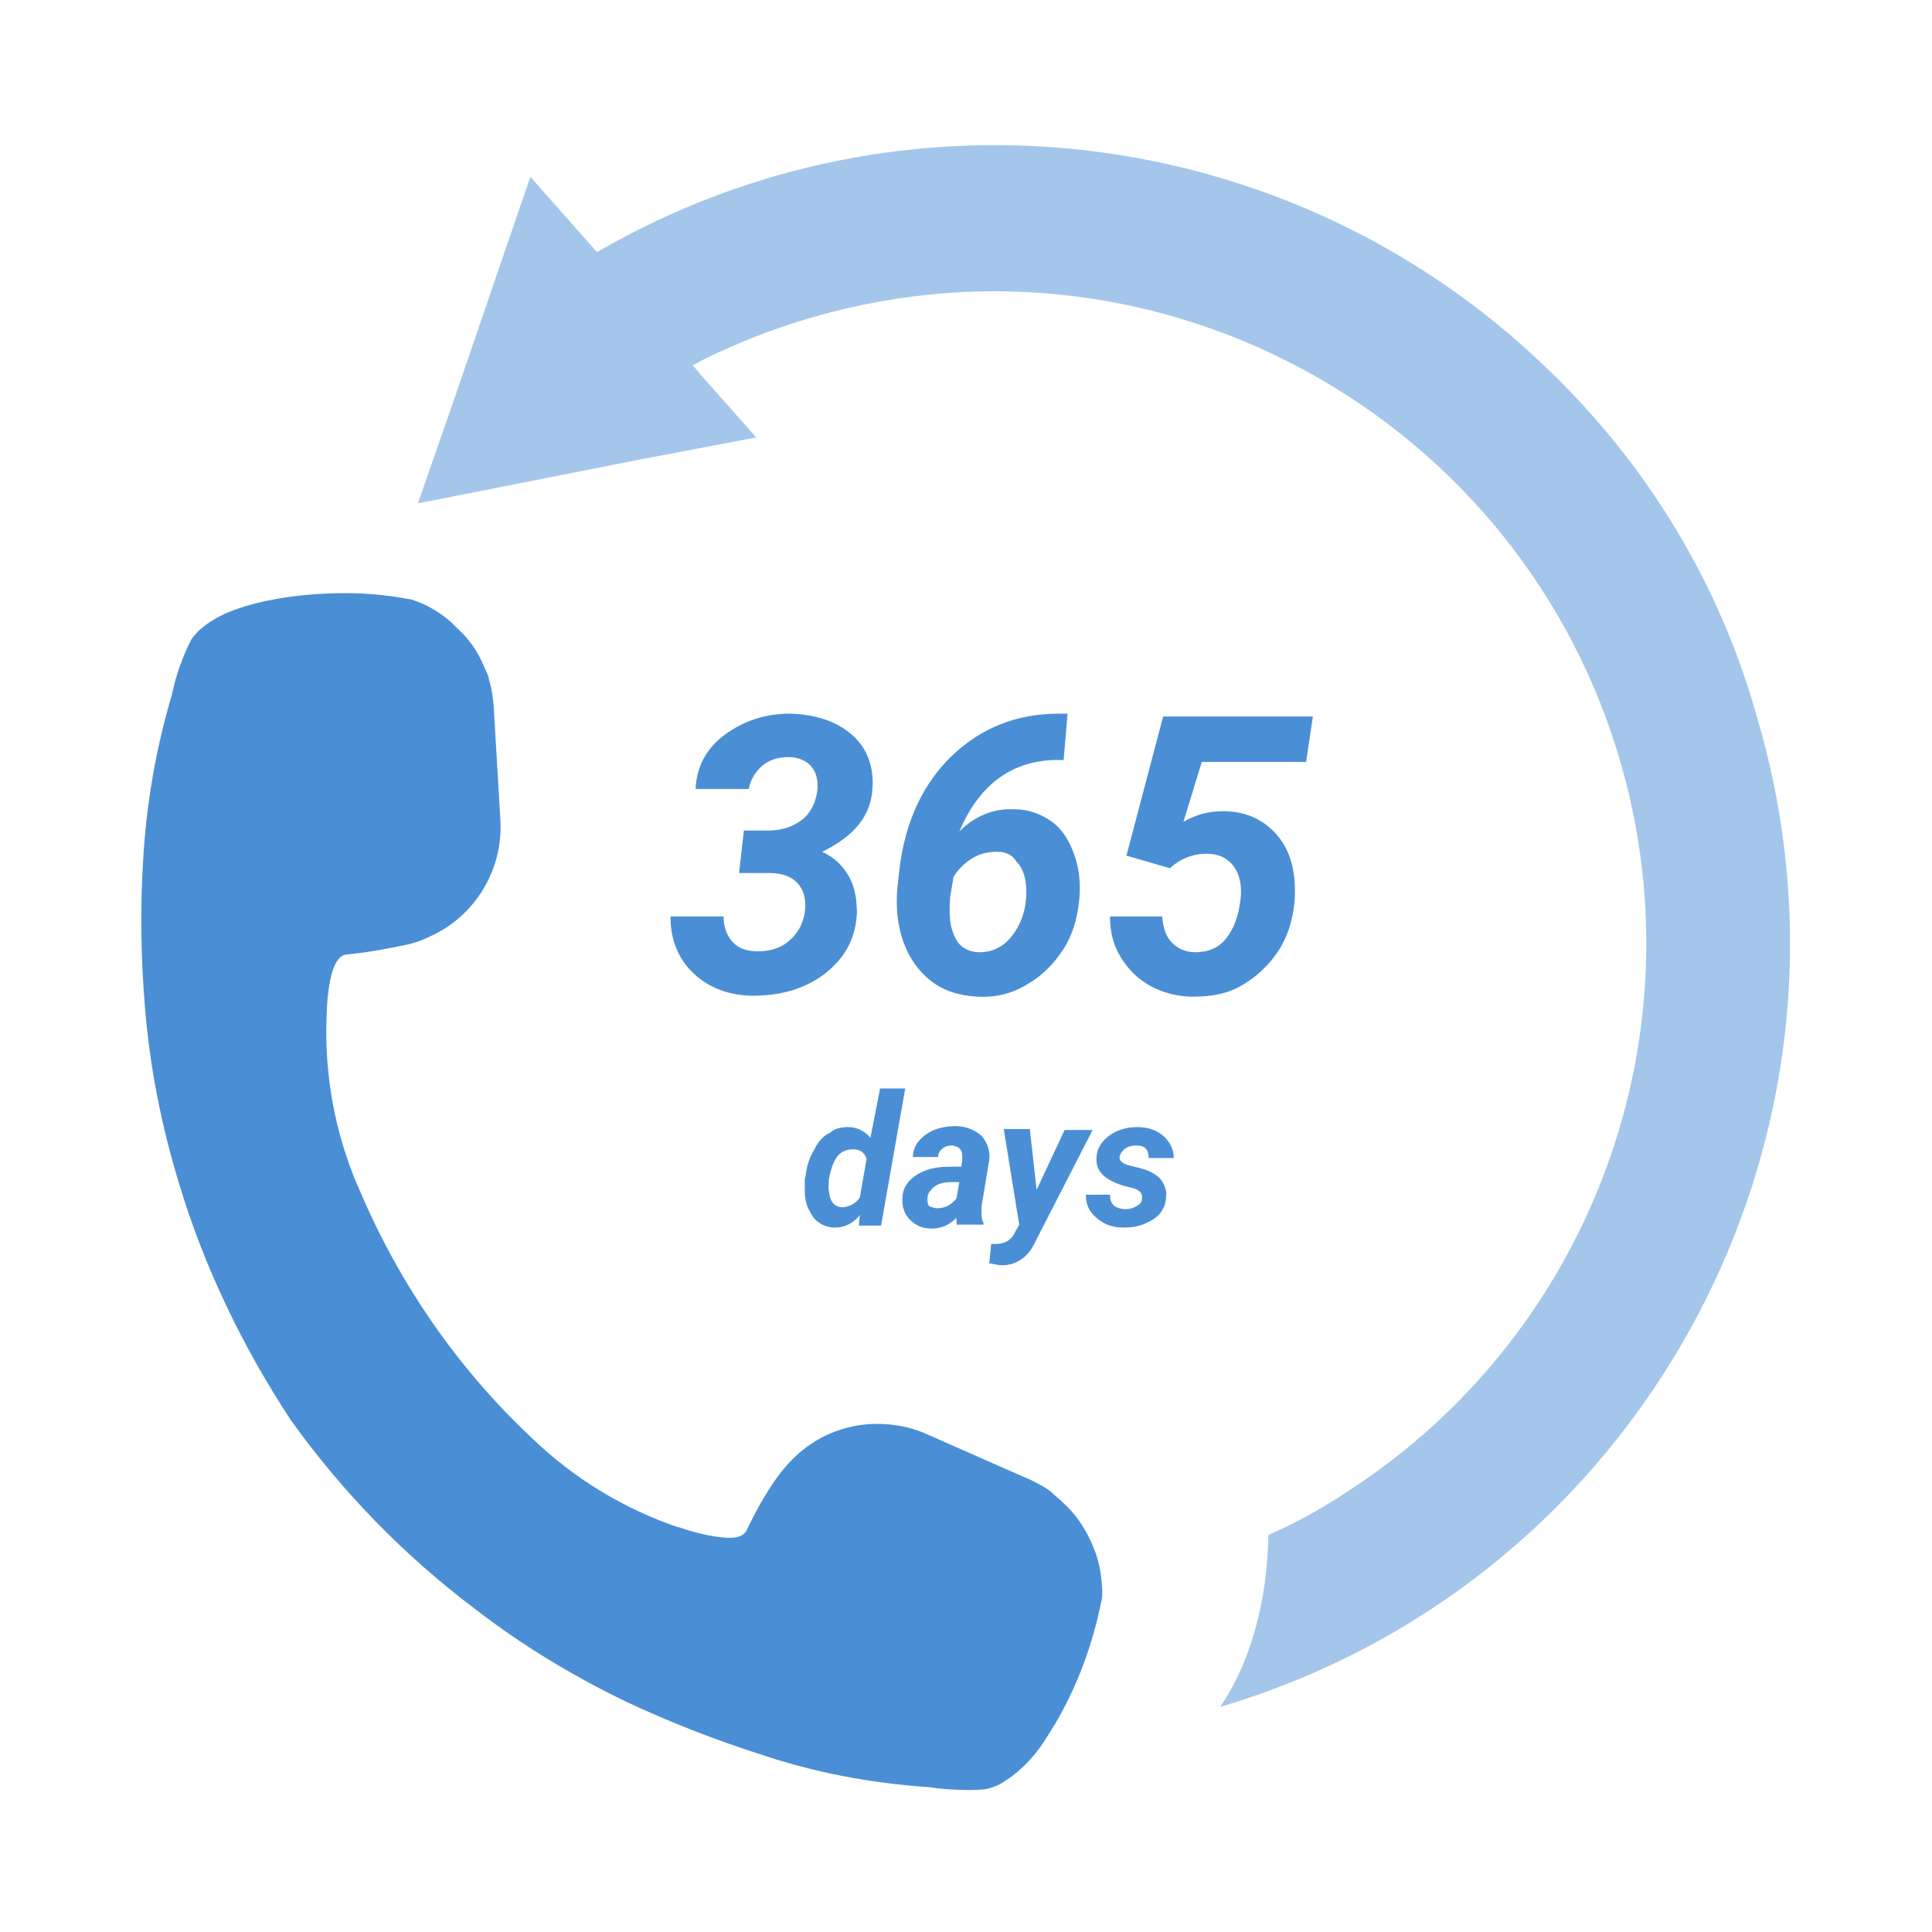
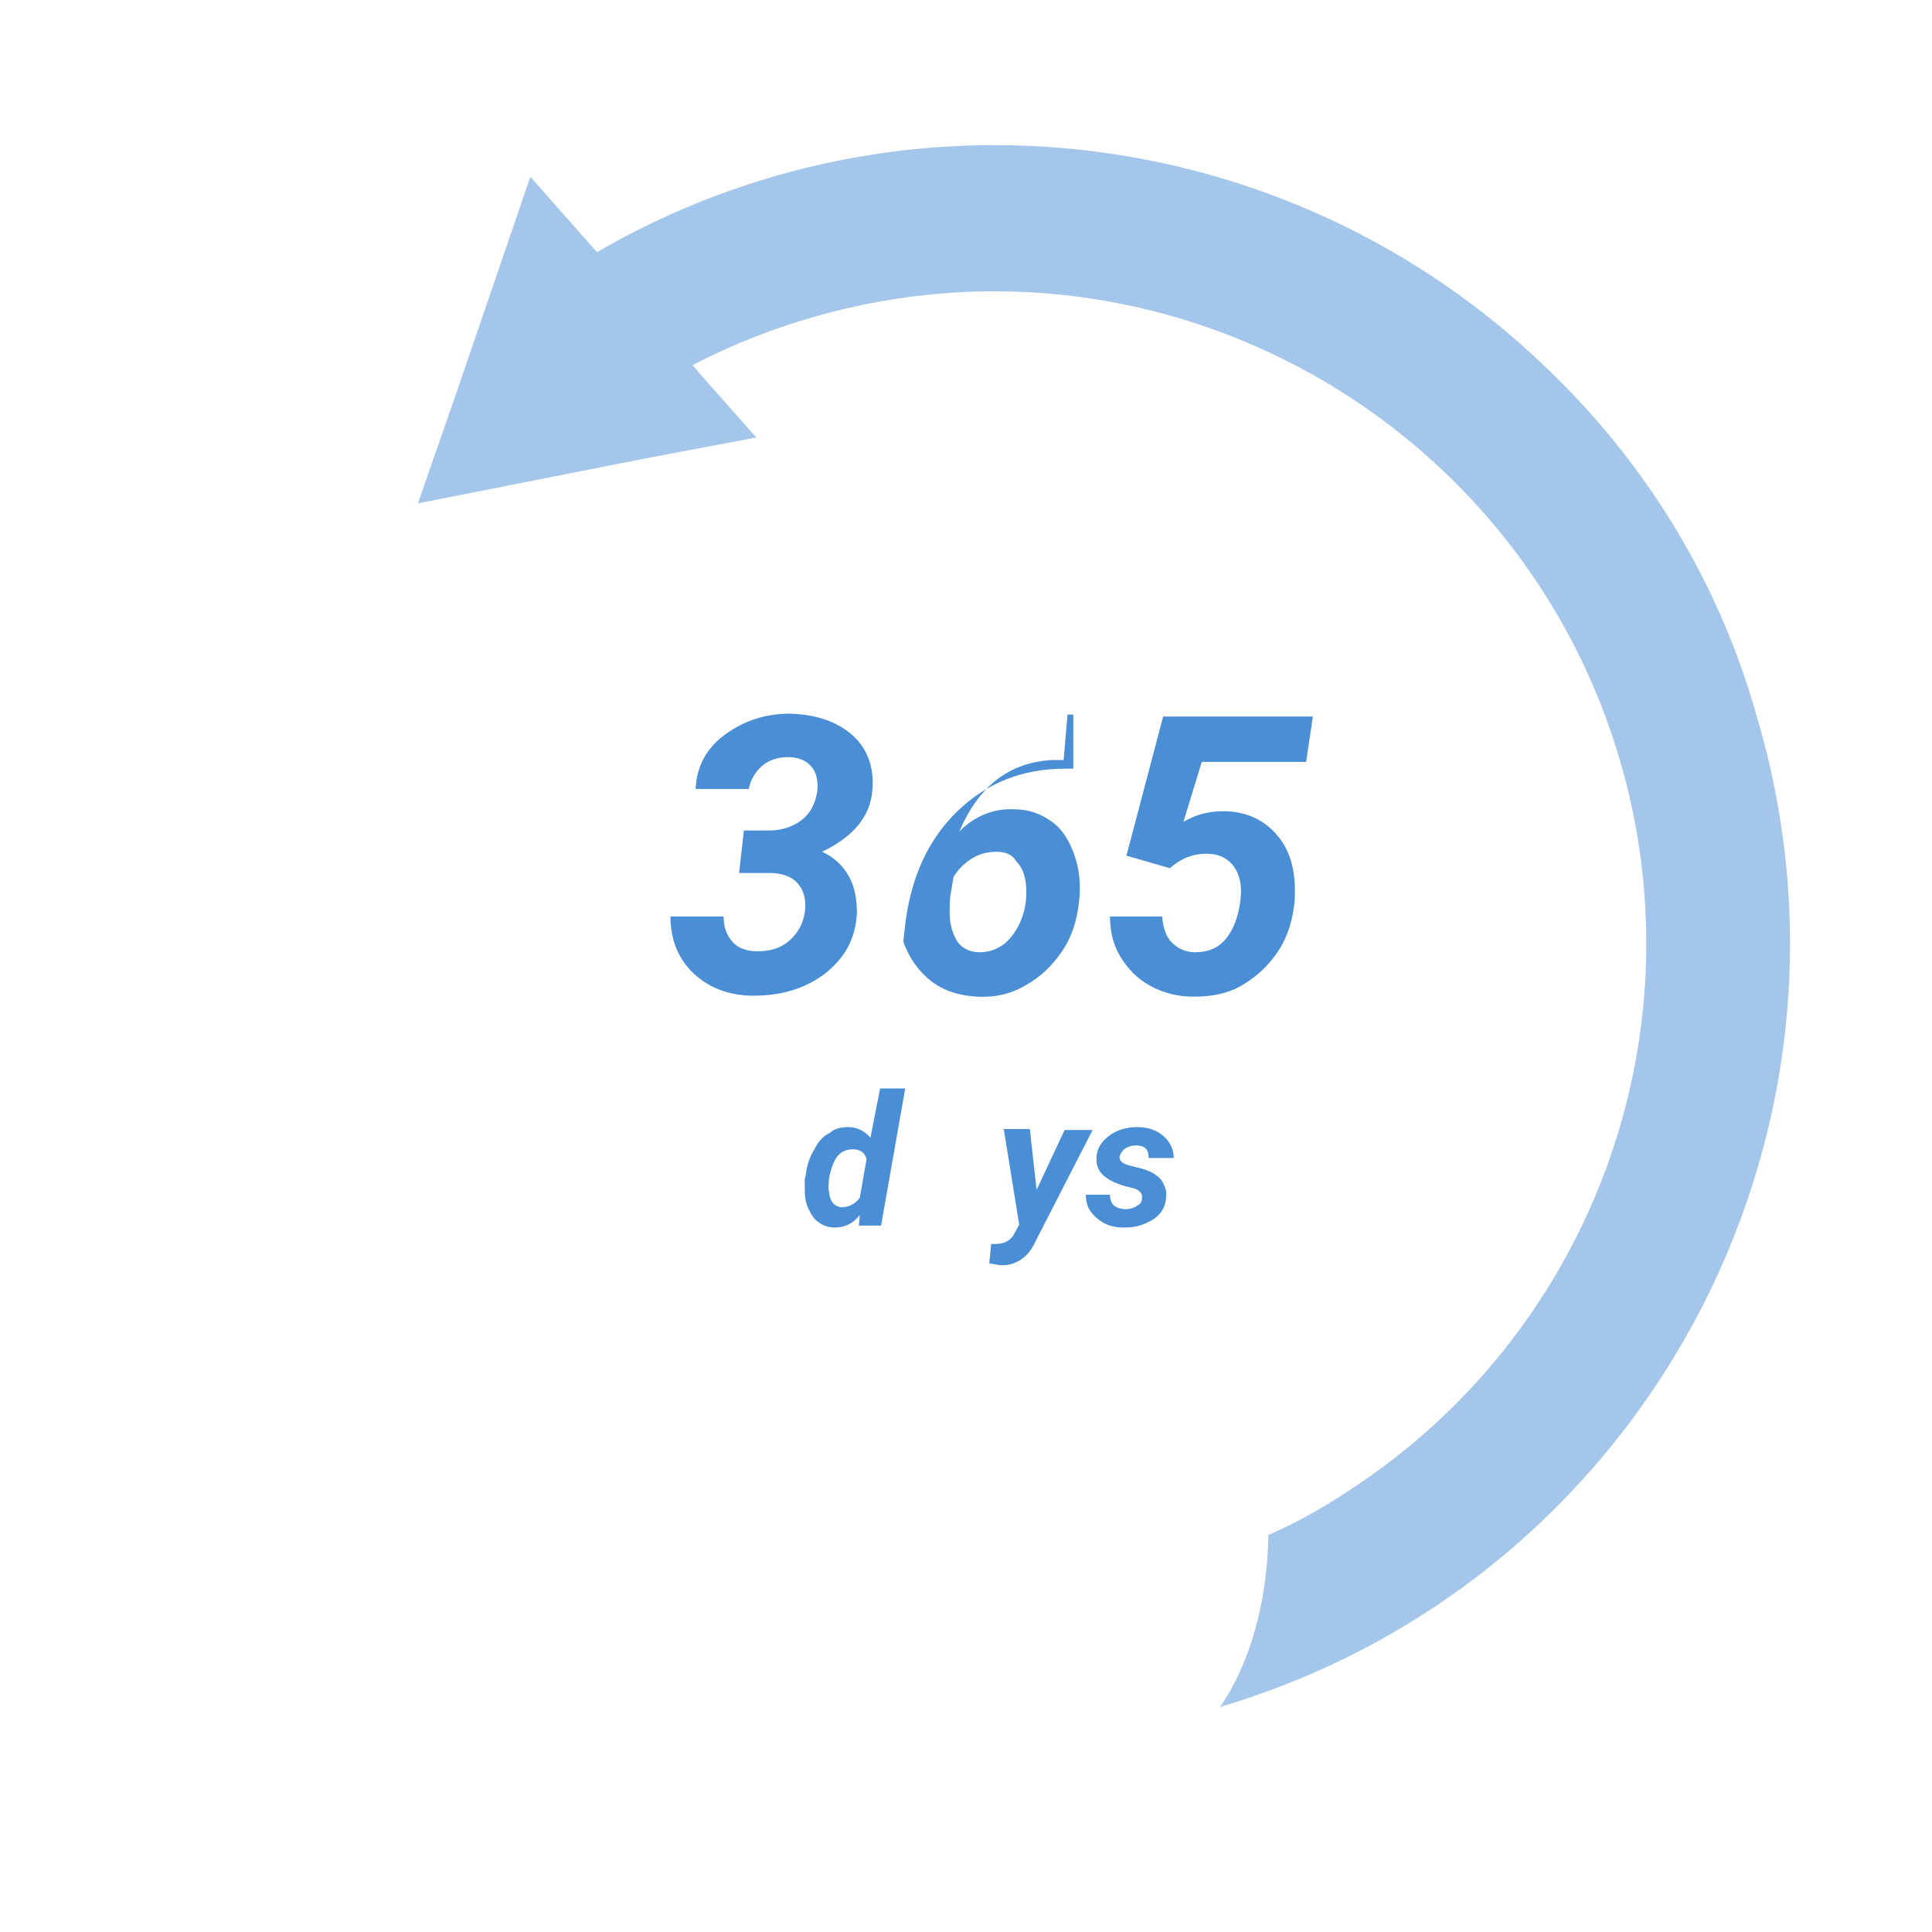
<svg xmlns="http://www.w3.org/2000/svg" version="1.1" id="レイヤー_1" x="0px" y="0px" viewBox="0 0 200 200" style="enable-background:new 0 0 200 200;" xml:space="preserve">
  <style type="text/css">
	.st0{opacity:0.5;fill:#4A8FD6;enable-background:new    ;}
	.st1{fill:#4A8FD6;}
	.st2{enable-background:new    ;}
</style>
  <g id="グループ_4467" transform="translate(550 5859)">
    <path id="パス_4109" class="st0" d="M-390-5821c-26.4-25.4-66.5-30.3-98.2-11.9l-4.6-5.2l-2.3-2.6l0,0l0,0l-7.7,22.5l-3.9,11.2   l0,0v0.1l23.3-4.6l11.6-2.2l0,0h0.1l-5.4-6.1l-1.2-1.4c4.6-2.4,9.4-4.2,14.4-5.5c36.1-9.3,72.9,12.5,82.2,48.6   c7.2,28-4.3,57.5-28.5,73.3c-2.7,1.8-5.5,3.4-8.5,4.7c-0.1,7.1-2,13.5-5,17.8c43.6-12.9,68.5-58.8,55.6-102.4   C-372-5798.7-379.6-5811.1-390-5821z" />
-     <path id="パス_4113" class="st1" d="M-436.8-5698.8l-0.3-0.7c-0.7-1.5-1.6-2.8-2.8-3.9c-0.3-0.3-0.7-0.6-1-0.9   c-0.1,0-0.1-0.1-0.1-0.1c-0.7-0.6-1.5-1-2.3-1.4l-3.2-1.4l-7.7-3.4c-1.6-0.7-3.3-1-5-1c-3.3,0-6.4,1.3-8.7,3.6   c-0.6,0.6-1.2,1.3-1.7,2c-1.2,1.7-2.2,3.5-3.1,5.4c-0.3,0.6-0.9,0.8-1.9,0.8c-1.7-0.1-3.4-0.5-5.1-1.1h-0.1c-5.6-1.9-10.7-5-15-9.1   c-0.1,0-0.1-0.1-0.1-0.1c-7.8-7.3-13.9-16.2-18-26c0-0.1-0.1-0.1-0.1-0.2c-2.3-5.4-3.4-11.3-3.2-17.2v-0.1c0.1-3.8,0.7-6.6,2.2-6.6   c2.1-0.2,4.1-0.6,6.1-1c0.9-0.2,1.7-0.5,2.5-0.9c4.6-2.1,7.5-6.9,7.2-12l-0.7-11.9c-0.1-0.9-0.2-1.8-0.5-2.7c0-0.1,0-0.1,0-0.1   c-0.1-0.4-0.3-0.8-0.5-1.2c-0.6-1.5-1.5-2.8-2.7-3.9l-0.6-0.6c-1.1-1-2.4-1.8-3.8-2.3c-0.3-0.1-0.5-0.2-0.8-0.2   c-2.1-0.4-4.3-0.6-6.4-0.6c-5.4,0-12,1-15,3.7c-0.4,0.3-0.7,0.7-1,1.1c-0.9,1.8-1.6,3.7-2,5.7c-1.7,5.7-2.7,11.6-3,17.5l0,0   c-0.3,4.9-0.2,9.9,0.2,14.8c0.5,6.2,1.7,12.3,3.5,18.2c2.6,8.7,6.6,17,11.6,24.6c5.3,7.4,11.7,14,19,19.5c4.9,3.8,10.2,7,15.8,9.7   c4.5,2.1,9.1,3.9,13.8,5.4c5.6,1.9,11.5,3,17.4,3.4c1.4,0.2,2.7,0.3,4.1,0.3c0.6,0,1.3,0,1.9-0.1c0.5-0.1,1-0.3,1.4-0.5   c1.9-1.1,3.5-2.7,4.7-4.6c0.3-0.5,0.7-1.1,1-1.6c2.3-3.9,3.9-8.2,4.8-12.7c0.1-0.3,0.1-0.6,0.1-0.8c0-0.2,0-0.3,0-0.5   C-436-5696.3-436.3-5697.6-436.8-5698.8z" />
  </g>
  <g id="グループ_4468" transform="translate(603.808 5909.676)">
    <g class="st2">
      <path class="st1" d="M-526.8-5823.7h2.6c1.3,0,2.5-0.4,3.4-1.1s1.4-1.7,1.6-3c0.1-1.1-0.1-1.9-0.6-2.5s-1.3-1-2.4-1    c-1.1,0-2,0.3-2.7,0.9s-1.2,1.4-1.4,2.4h-5.5c0.1-2.3,1.1-4.2,3-5.6s4.1-2.2,6.8-2.2c2.7,0.1,4.8,0.8,6.4,2.2s2.3,3.4,2.1,5.7    c-0.2,2.7-1.9,4.8-5.2,6.4c1.3,0.6,2.2,1.5,2.8,2.6s0.8,2.4,0.8,3.8c-0.1,1.7-0.6,3.2-1.6,4.5s-2.3,2.3-3.9,3    c-1.6,0.7-3.4,1-5.2,1c-2.5,0-4.6-0.8-6.2-2.3s-2.4-3.5-2.4-5.9h5.5c0,1.1,0.3,1.9,0.9,2.6c0.6,0.7,1.5,1,2.6,1    c1.3,0,2.4-0.3,3.3-1.1c0.9-0.8,1.4-1.7,1.6-2.9c0.2-1.3-0.1-2.3-0.7-3c-0.6-0.7-1.6-1.1-2.9-1.1h-3.2L-526.8-5823.7z" />
-       <path class="st1" d="M-493.3-5835.7l-0.4,4.7h-1.1c-4.5,0.2-7.7,2.7-9.7,7.4c1.6-1.6,3.5-2.4,5.7-2.3c1.5,0,2.8,0.5,3.9,1.3    s1.8,2,2.3,3.4s0.7,3,0.5,4.8c-0.2,1.9-0.7,3.6-1.7,5.1s-2.2,2.7-3.8,3.6c-1.5,0.9-3.2,1.3-5,1.2c-1.9-0.1-3.5-0.6-4.8-1.6    s-2.3-2.4-2.9-4.1c-0.6-1.7-0.8-3.6-0.6-5.7l0.2-1.8c0.6-4.9,2.4-8.8,5.4-11.7c3-2.9,6.7-4.4,11.1-4.4h0.9V-5835.7z     M-500.6-5821.5c-1,0-1.8,0.2-2.6,0.7s-1.4,1.1-1.9,1.9l-0.3,1.8c-0.1,0.6-0.1,1.2-0.1,1.9c0,1.2,0.3,2.2,0.8,3    c0.5,0.7,1.3,1.1,2.3,1.1s1.8-0.3,2.6-0.9c0.8-0.7,1.4-1.6,1.8-2.7s0.5-2.3,0.4-3.4c-0.1-1-0.4-1.8-1-2.4    C-499-5821.2-499.7-5821.5-500.6-5821.5z" />
+       <path class="st1" d="M-493.3-5835.7l-0.4,4.7h-1.1c-4.5,0.2-7.7,2.7-9.7,7.4c1.6-1.6,3.5-2.4,5.7-2.3c1.5,0,2.8,0.5,3.9,1.3    s1.8,2,2.3,3.4s0.7,3,0.5,4.8c-0.2,1.9-0.7,3.6-1.7,5.1s-2.2,2.7-3.8,3.6c-1.5,0.9-3.2,1.3-5,1.2c-1.9-0.1-3.5-0.6-4.8-1.6    s-2.3-2.4-2.9-4.1l0.2-1.8c0.6-4.9,2.4-8.8,5.4-11.7c3-2.9,6.7-4.4,11.1-4.4h0.9V-5835.7z     M-500.6-5821.5c-1,0-1.8,0.2-2.6,0.7s-1.4,1.1-1.9,1.9l-0.3,1.8c-0.1,0.6-0.1,1.2-0.1,1.9c0,1.2,0.3,2.2,0.8,3    c0.5,0.7,1.3,1.1,2.3,1.1s1.8-0.3,2.6-0.9c0.8-0.7,1.4-1.6,1.8-2.7s0.5-2.3,0.4-3.4c-0.1-1-0.4-1.8-1-2.4    C-499-5821.2-499.7-5821.5-500.6-5821.5z" />
      <path class="st1" d="M-487.2-5821.1l3.8-14.4h15.5l-0.7,4.7h-10.8l-1.9,6.2c1.2-0.7,2.5-1.1,4.1-1.1c2.4,0,4.3,0.9,5.7,2.6    s1.9,4,1.7,6.8c-0.2,1.9-0.7,3.6-1.7,5.1s-2.2,2.6-3.7,3.5s-3.2,1.2-5.1,1.2c-1.6,0-3.1-0.4-4.4-1.1s-2.3-1.7-3.1-3    s-1.1-2.7-1.1-4.2h5.4c0.1,1.2,0.4,2.1,1,2.7s1.4,1,2.4,1c1.3,0,2.4-0.4,3.2-1.4s1.3-2.3,1.5-4c0.2-1.5-0.1-2.7-0.7-3.5    s-1.5-1.3-2.8-1.3c-1.4,0-2.7,0.5-3.8,1.5L-487.2-5821.1z" />
    </g>
    <g class="st2">
      <path class="st1" d="M-516-5793c0.9,0,1.7,0.4,2.3,1.1l1-5.1h2.6l-2.5,14.2h-2.3l0.1-1.1c-0.7,0.9-1.6,1.3-2.6,1.3    c-0.6,0-1.2-0.2-1.6-0.5c-0.5-0.3-0.8-0.8-1.1-1.4s-0.4-1.3-0.4-2c0-0.4,0-0.8,0-1.1l0.1-0.4c0.1-1,0.4-1.9,0.9-2.7    c0.4-0.8,0.9-1.4,1.6-1.7C-517.5-5792.8-516.8-5793-516-5793z M-518-5787.6c0,0.5-0.1,0.9,0,1.2c0.1,1.1,0.5,1.6,1.3,1.7    c0.7,0,1.4-0.3,1.9-1l0.7-4c-0.2-0.7-0.7-1-1.4-1c-0.6,0-1.2,0.2-1.6,0.7C-517.5-5789.5-517.8-5788.7-518-5787.6z" />
-       <path class="st1" d="M-504.7-5782.7c-0.1-0.3-0.1-0.6-0.1-0.9c-0.8,0.8-1.6,1.1-2.6,1.1c-0.9,0-1.6-0.3-2.2-0.9    c-0.6-0.6-0.8-1.3-0.8-2.1c0-1.1,0.5-1.9,1.4-2.5s2-0.9,3.5-0.9h1.2l0.1-0.6c0-0.2,0-0.4,0-0.6c0-0.3-0.1-0.5-0.3-0.7    s-0.4-0.2-0.7-0.3c-0.4,0-0.8,0.1-1,0.3c-0.3,0.2-0.5,0.5-0.5,0.9h-2.6c0-1,0.5-1.7,1.3-2.3c0.8-0.6,1.9-0.9,3.1-0.9    c1.1,0,2,0.4,2.7,1c0.6,0.7,0.9,1.5,0.8,2.5l-0.8,4.8v0.6c0,0.4,0,0.8,0.2,1.1v0.2h-2.7V-5782.7z M-506.8-5784.6    c0.8,0,1.4-0.3,2-1l0.3-1.7h-0.9c-1,0-1.7,0.3-2.1,0.9c-0.2,0.2-0.3,0.5-0.3,0.8s0,0.6,0.2,0.8    C-507.3-5784.7-507.1-5784.6-506.8-5784.6z" />
      <path class="st1" d="M-496.5-5786.5l2.9-6.2h2.9l-5.9,11.5c-0.4,0.9-0.9,1.5-1.5,1.9s-1.2,0.6-2,0.6c-0.3,0-0.7-0.1-1.3-0.2l0.2-2    h0.4c0.9,0,1.5-0.3,1.9-0.9l0.6-1.1l-1.6-9.9h2.7L-496.5-5786.5z" />
      <path class="st1" d="M-485.6-5785.6c0.1-0.5-0.2-0.9-1-1.1l-0.8-0.2c-2-0.6-3-1.5-2.9-2.9c0-0.9,0.5-1.7,1.3-2.3    c0.8-0.6,1.8-0.9,2.9-0.9s2,0.3,2.7,0.9s1.1,1.4,1.1,2.3h-2.6c0-0.9-0.4-1.3-1.3-1.3c-0.4,0-0.8,0.1-1.1,0.3    c-0.3,0.2-0.5,0.5-0.6,0.8c-0.1,0.5,0.3,0.8,1.1,1l0.4,0.1c0.9,0.2,1.5,0.4,2,0.7c0.5,0.3,0.8,0.6,1,1s0.4,0.9,0.3,1.4    c0,0.6-0.2,1.2-0.6,1.7s-0.9,0.8-1.6,1.1s-1.4,0.4-2.2,0.4c-1.1,0-2-0.3-2.8-1s-1.1-1.4-1.1-2.4h2.5c0,1,0.5,1.4,1.5,1.5    c0.5,0,0.9-0.1,1.2-0.3C-485.8-5785-485.6-5785.2-485.6-5785.6z" />
    </g>
  </g>
</svg>